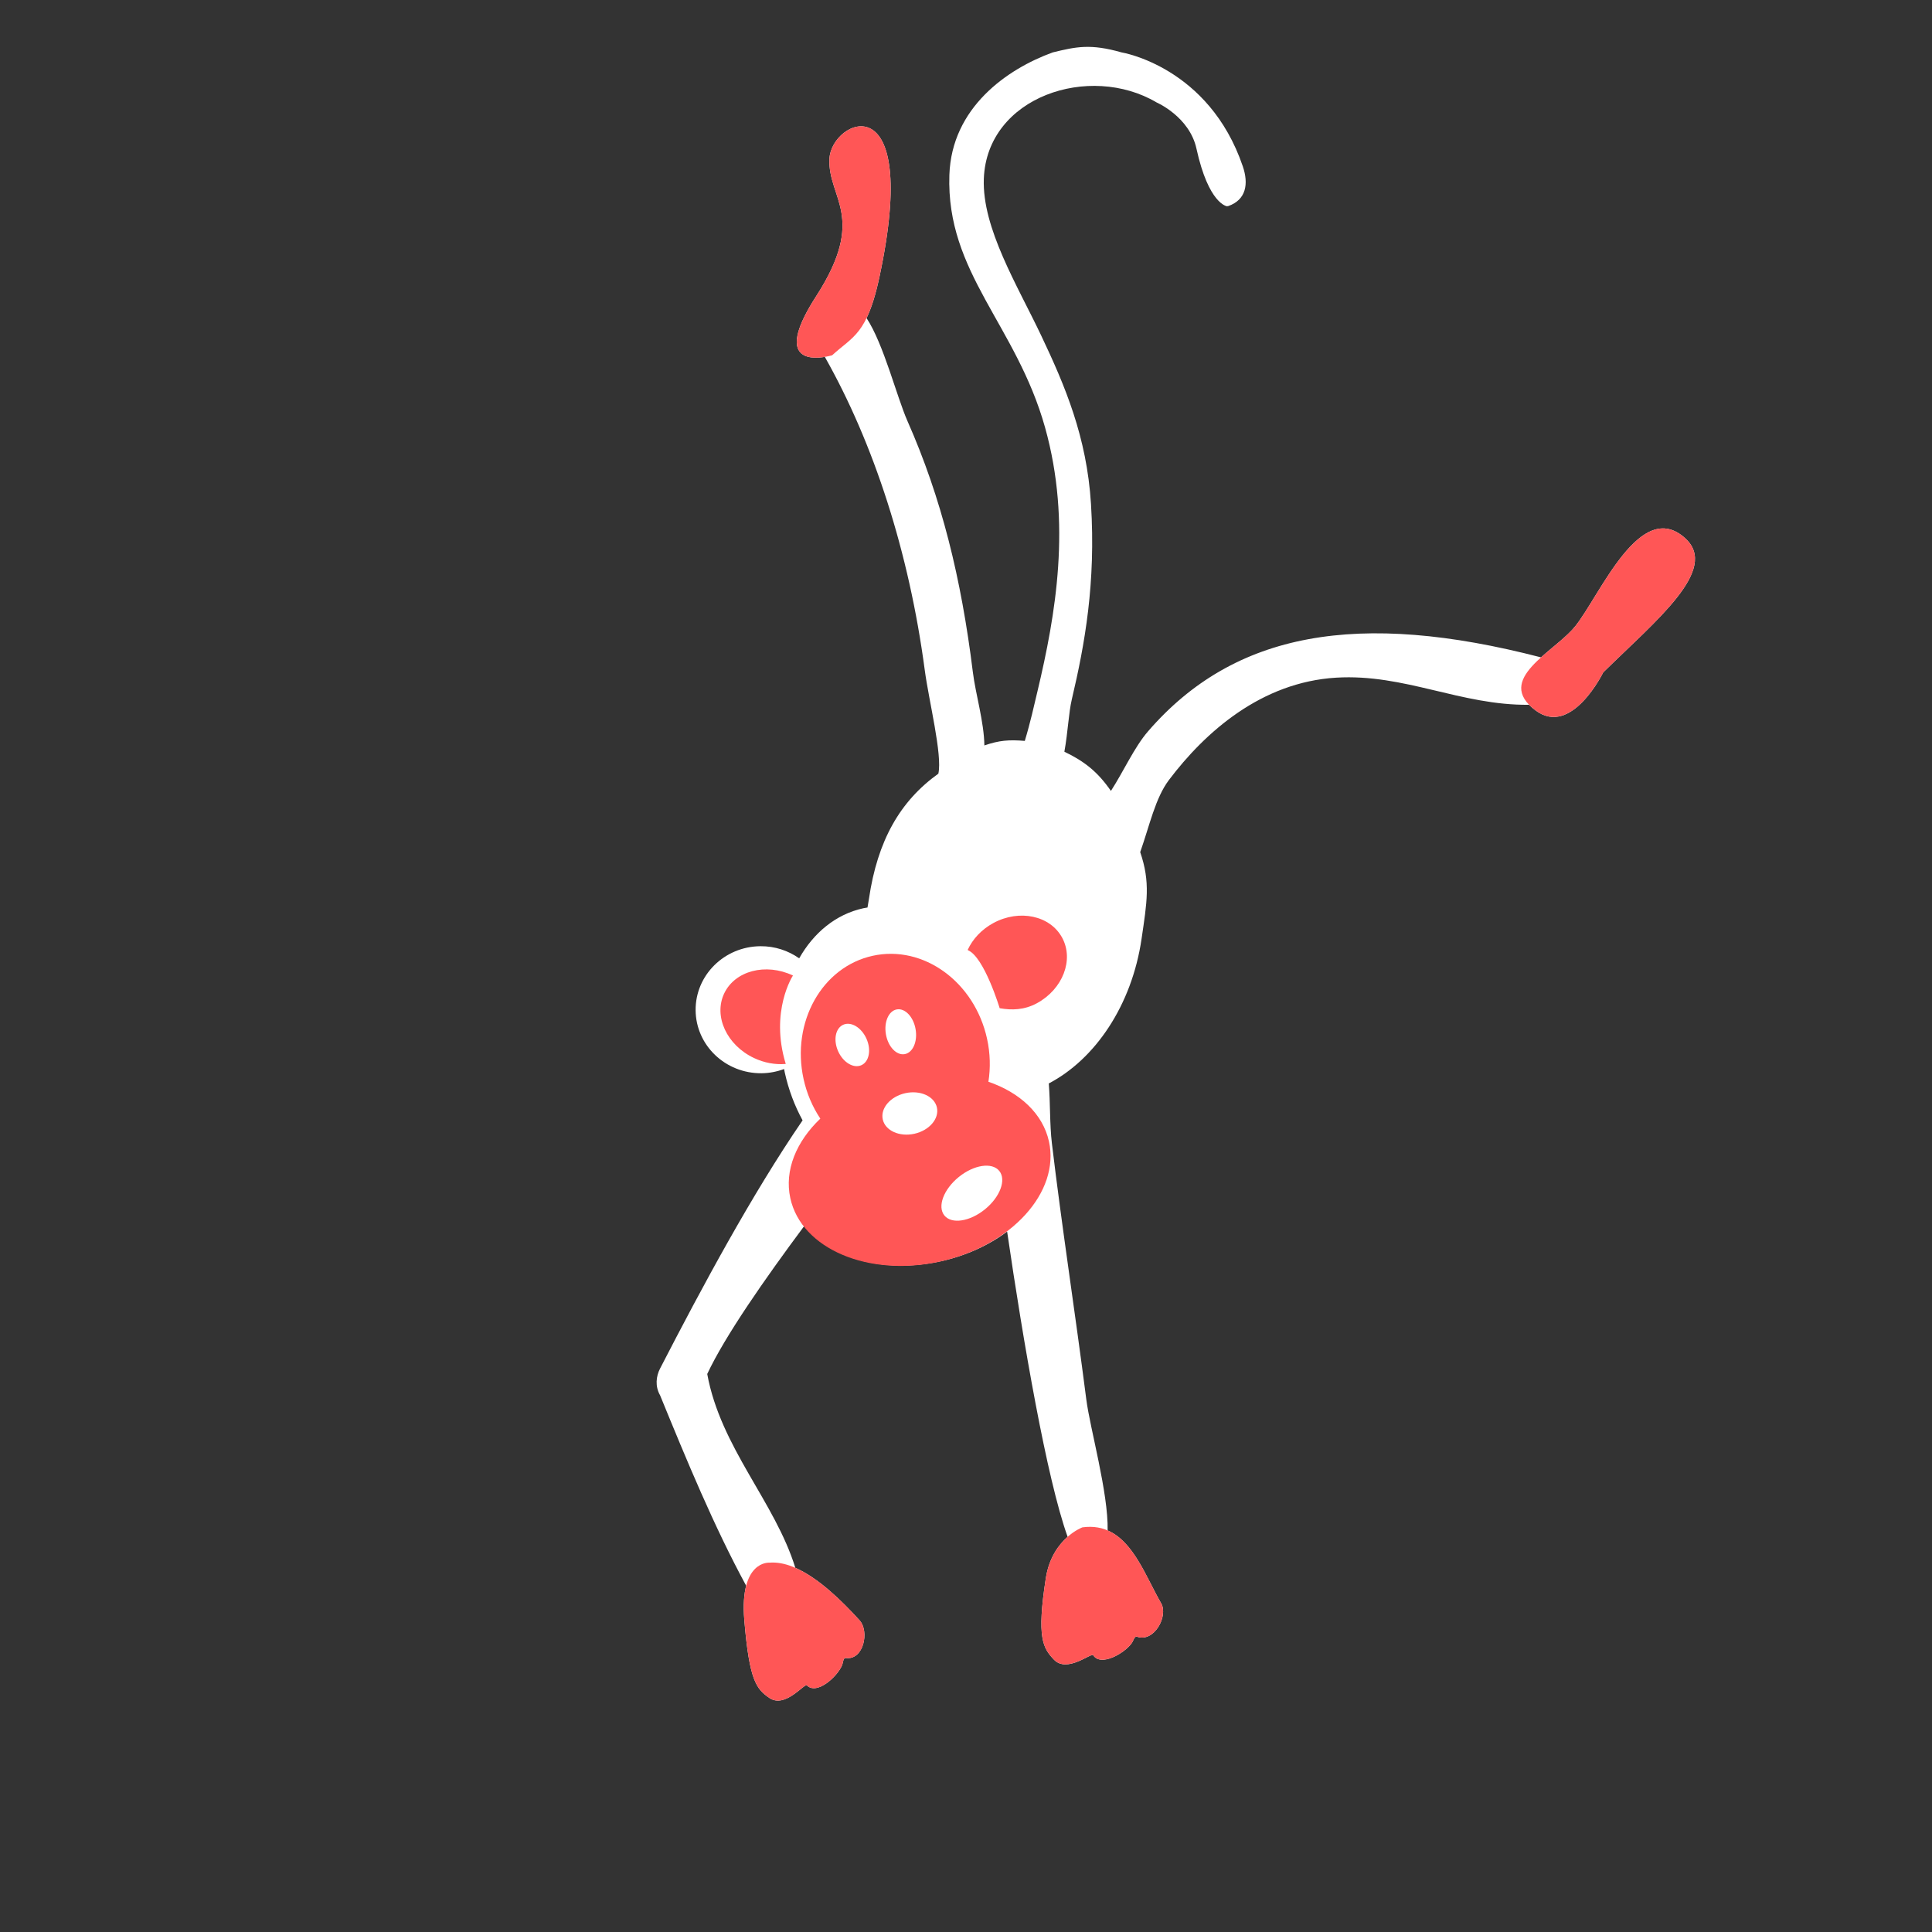
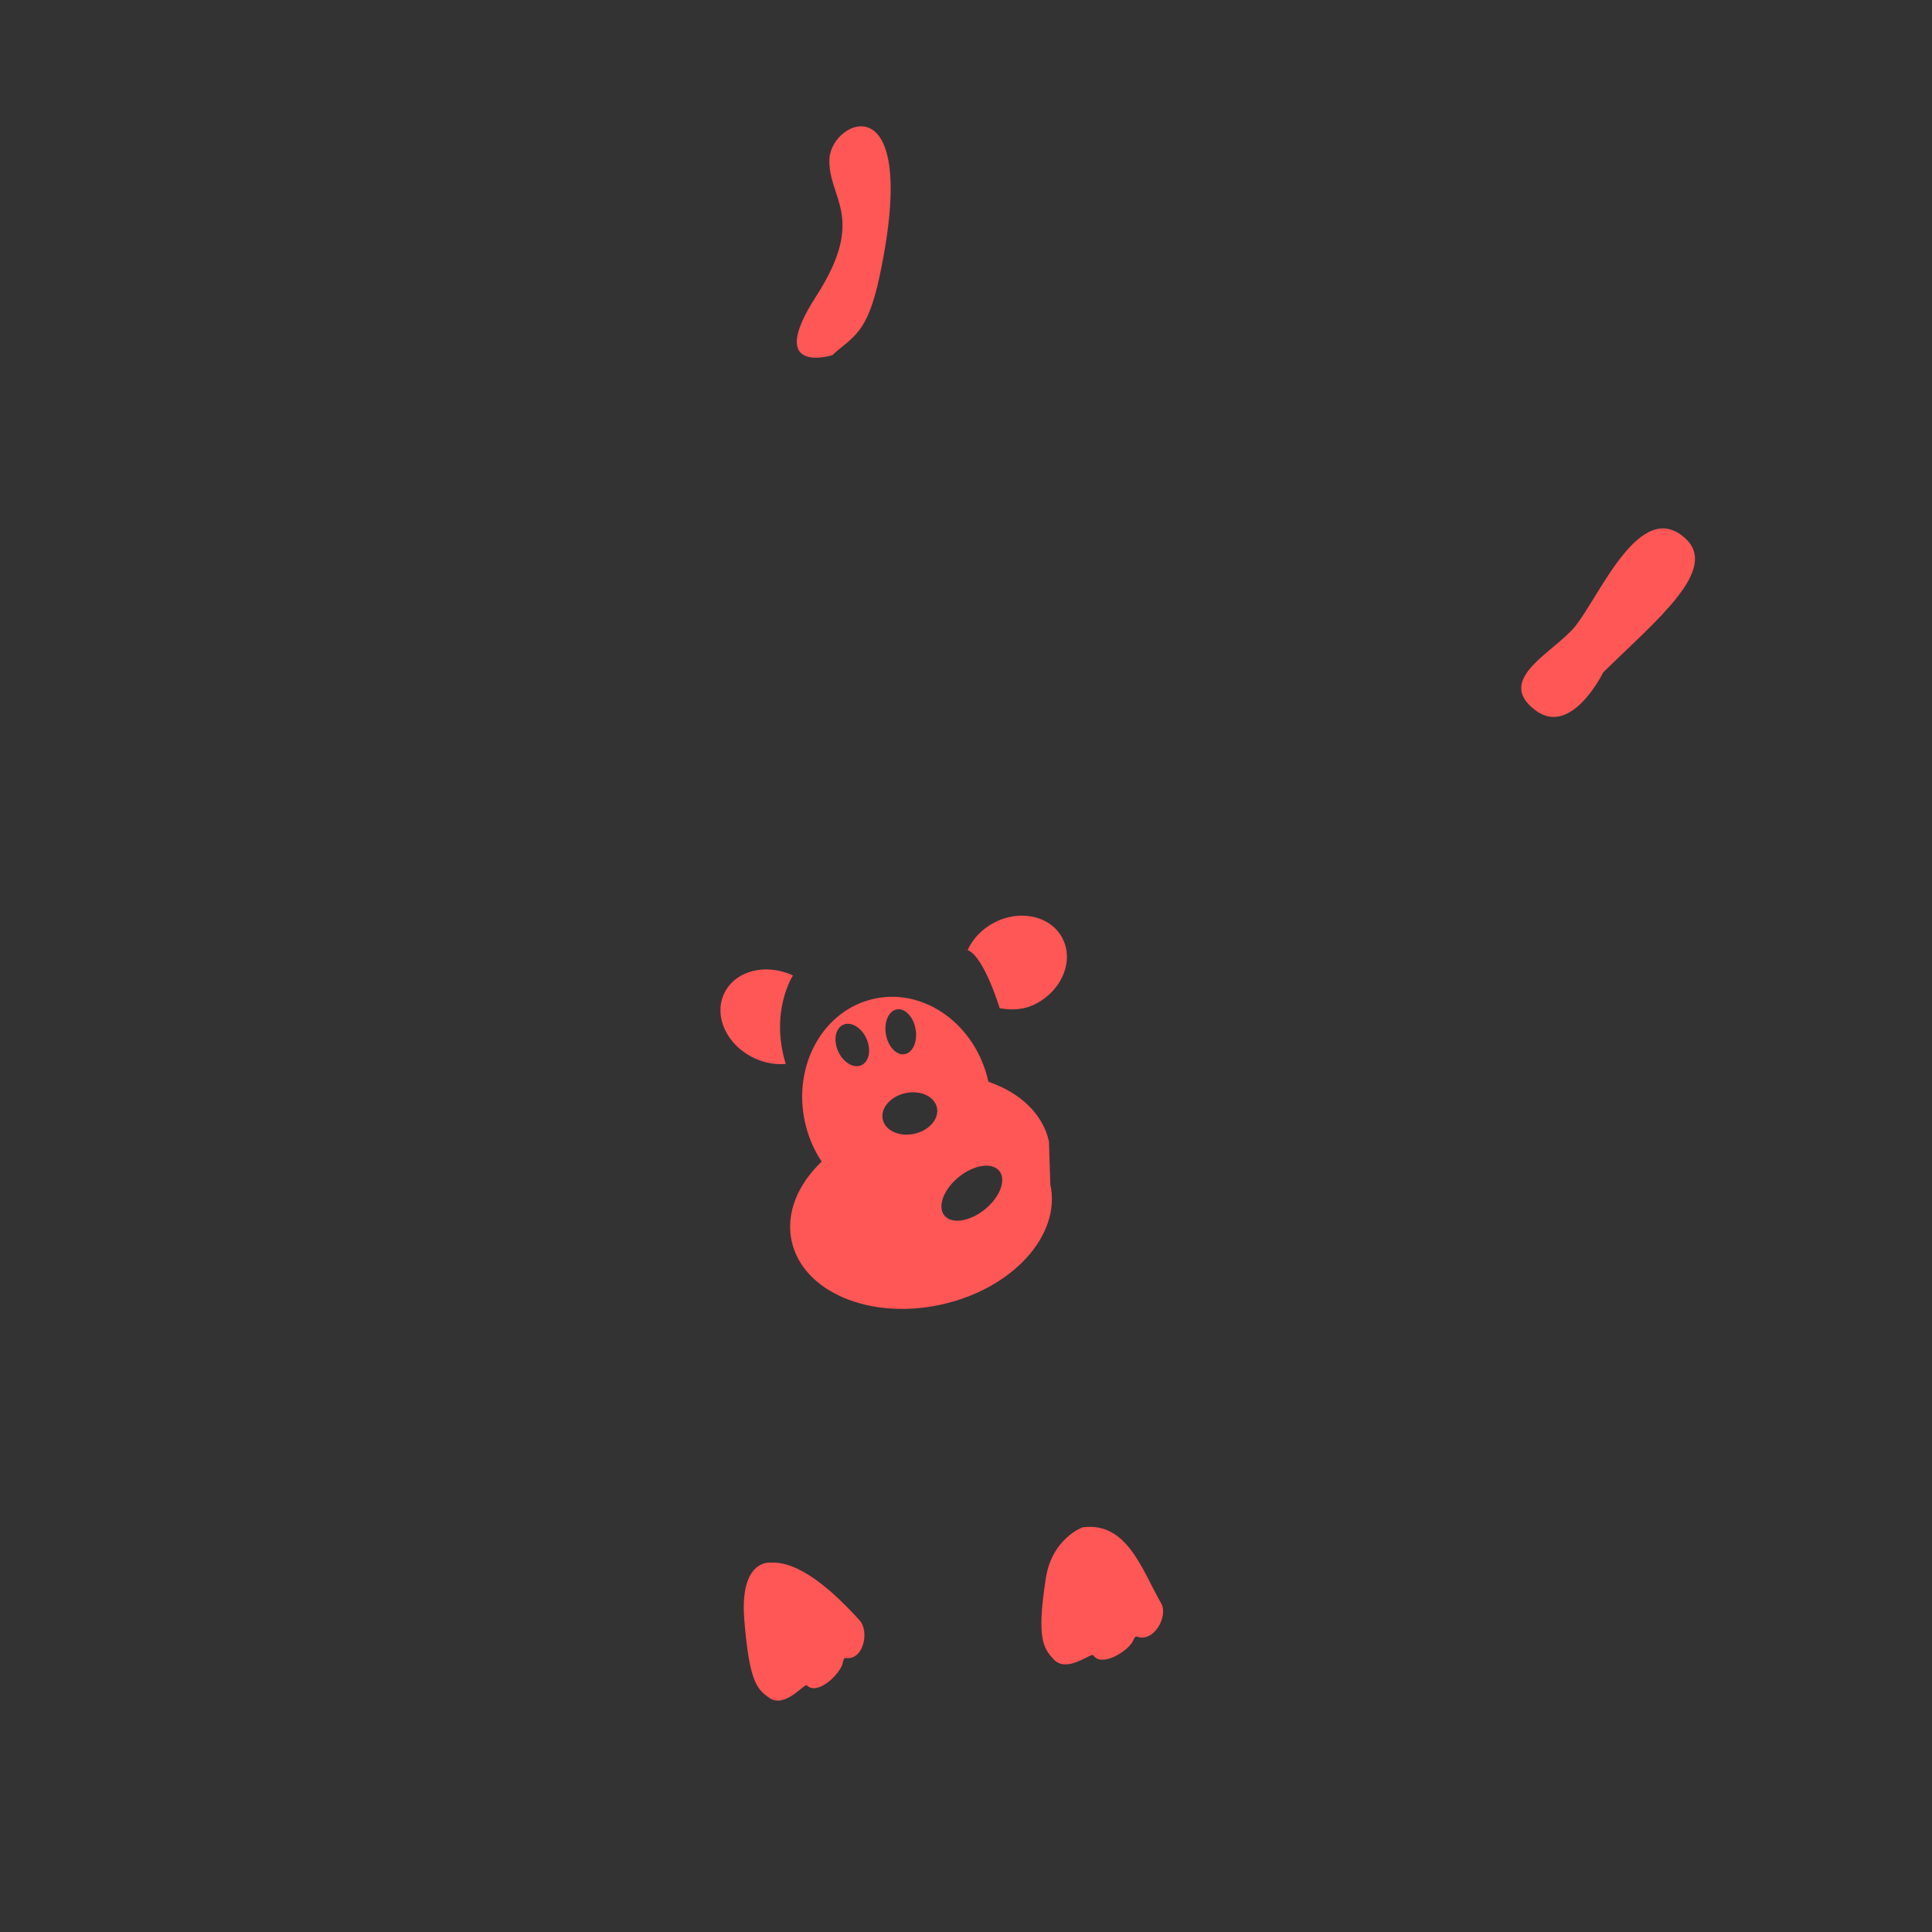
<svg xmlns="http://www.w3.org/2000/svg" width="1440" height="1440">
  <rect width="100%" height="100%" fill="#333333" stroke="none" />
  <title>monkey</title>
  <g>
    <title>Layer 1</title>
-     <path id="svg_2" d="m1256.122,401.249c-33.443,-30.575 -63.347,42.035 -81.941,65.416c-6.057,7.6 -16.726,15.318 -25.577,23.306c-136.079,-35.31 -228.613,-19.229 -292.916,55.113c-10.254,11.848 -18.319,30.006 -27.672,44.429c-9.909,-14.389 -20.038,-22.214 -34.688,-29.23c2.727,-15.198 3.12,-28.718 5.569,-39.127c9.703,-41.13 17.926,-86.633 14.265,-145.484c-3.113,-50.164 -19.477,-88.365 -37.083,-125.507c-17.806,-37.586 -44.186,-80.167 -42.788,-116.96c2.335,-61.306 78.945,-86.316 128.767,-56.854c0,0 24.485,10.578 29.72,34.456c9.06,41.336 22.719,42.916 22.719,42.916c0.401,0 0.773,-0.054 0.998,-0.143c13.374,-4.654 15.244,-16.584 10.833,-29.552c-25.299,-74.435 -90.342,-84.964 -90.342,-84.964c-23.189,-6.603 -33.83,-4.276 -51.348,0c-33.989,12.331 -75.305,41.112 -77.024,91.283c-2.498,73.06 49.837,111.615 71.314,188.272c19.974,71.253 7.899,139.667 -5.702,196.826c-2.424,10.187 -5.235,23.013 -9.404,36.787c-11.651,-1.005 -19.119,-0.424 -30.128,3.373c-0.247,-17.563 -6.559,-38.277 -8.575,-54.565c-8.677,-70.22 -23.408,-129.88 -48.687,-187.073c-8.078,-18.288 -17.778,-57.473 -30.549,-76.871c3.457,-7.093 6.641,-16.755 9.667,-30.978c31.333,-147.178 -35.974,-117.149 -37.339,-87.753c-1.37,29.401 28.406,43.117 -9.93,102.484c-30.21,46.773 -5.398,47.123 6.498,45.161c36.553,64.597 62.824,145.739 74.486,233.471c3.046,22.931 13.252,63.137 10.131,77.167c-28.501,20.416 -45.368,49.802 -51.741,93.325c-0.344,2.327 -0.701,4.444 -1.069,6.427c-1.064,0.179 -2.123,0.339 -3.179,0.574c-20.418,4.478 -36.941,18.239 -47.738,37.313c-8.129,-5.735 -18.114,-9.126 -28.929,-9.034c-26.886,0.237 -48.493,21.615 -48.268,47.758c0.224,26.148 22.199,47.143 49.082,46.924c5.939,-0.064 11.603,-1.194 16.857,-3.136c0.163,0.857 0.316,1.694 0.505,2.564c2.845,12.956 7.417,24.959 13.287,35.673c-37.846,55.261 -74.835,124.098 -106.217,184.97c-2.987,5.763 -3.853,13.236 0,19.969c19.951,48.754 40.015,97.381 64.166,141.94c-1.602,6.141 -2.322,14.461 -1.38,25.748c3.738,44.811 8.925,51.21 18.668,57.879c11.825,8.092 26.138,-11.206 28.011,-9.333c7.292,7.289 22.401,-6.22 26.136,-14.941c0.827,-1.916 0.814,-5.717 2.806,-5.459c13.379,1.727 17.755,-19.908 10.264,-28.144c-13.696,-15.071 -30.922,-31.69 -47.865,-39.099c-15.181,-49.161 -55.693,-89.682 -65.661,-144.486c13.295,-28.312 42.37,-70.056 72.445,-110.487c18.79,24.225 59.078,35.808 101.53,26.506c19.125,-4.197 36.063,-12.065 49.557,-22.168c11.938,81.931 29.519,184.182 45.084,227.524c-6.485,5.689 -13.867,15.382 -16.275,30.993c-6.86,44.436 -2.072,51.934 6.052,60.517c9.855,10.389 27.914,-5.444 29.345,-3.225c5.593,8.664 23.207,-1.36 28.697,-9.093c1.212,-1.704 1.998,-5.419 3.893,-4.751c12.708,4.513 23.546,-15.338 17.961,-24.964c-11.109,-19.176 -20.291,-45.807 -39.849,-54.236c0.567,-28.069 -13.119,-75.963 -15.879,-97.486c-8.424,-65.679 -18.4,-129.949 -25.676,-191.132c-1.671,-14.025 -1.128,-29.748 -2.304,-44.543c34.463,-17.997 61.882,-58.137 69.146,-107.791c3.985,-27.184 6.738,-42.043 -1.013,-64.625c7.014,-19.88 11.251,-40.316 21.436,-53.789c26.914,-35.606 68.692,-72.871 124.65,-76.246c50.973,-3.074 92.858,20.801 143.749,20.219c1.352,1.388 2.957,2.794 4.848,4.207c26.868,20.076 50.406,-28.348 50.406,-28.348c39.805,-39.114 86.615,-76.669 61.188,-99.915z" fill="#ffffff" />
    <g externalResourcesRequired="false" id="svg_3">
      <path id="svg_4" d="m1194.934,501.156c0,0 -23.541,48.424 -50.406,28.348c-31.193,-23.319 14.224,-43.482 29.656,-62.842c18.594,-23.38 48.498,-95.991 81.941,-65.416c25.424,23.248 -21.385,60.803 -61.191,99.909z" fill="#ff5656" />
      <path id="svg_5" d="m721.481,708.247c12.126,5.118 23.612,43.204 23.612,43.204c8.981,1.625 18.408,1.355 27.674,-3.659c19.367,-10.473 27.825,-32.369 18.905,-48.875c-8.932,-16.525 -31.879,-21.424 -51.243,-10.958c-8.866,4.796 -15.446,11.978 -19.125,19.944l0.176,0.344z" fill="#ff5656" />
      <path id="svg_6" d="m585.647,792.958c-12.04,-39.336 5.381,-65.878 5.381,-65.878c-20.309,-9.57 -43.283,-3.562 -51.292,13.43c-8.001,16.971 1.967,38.512 22.28,48.09c7.667,3.61 15.706,5.001 23.181,4.434" fill="#ff5656" />
      <path id="svg_7" d="m655.552,206.12c31.333,-147.178 -35.973,-117.149 -37.339,-87.753c-1.37,29.401 28.406,43.117 -9.93,102.484c-38.351,59.374 11.973,43.939 11.973,43.939c15.395,-14.142 26.075,-15.349 35.295,-58.67z" fill="#ff5656" />
      <path id="svg_8" d="m573.444,1164.723c0,0 -22.406,-1.87 -18.668,42.939c3.738,44.811 8.925,51.21 18.668,57.879c11.825,8.092 26.138,-11.206 28.011,-9.333c7.292,7.289 22.401,-6.22 26.136,-14.941c0.827,-1.916 0.814,-5.717 2.806,-5.459c13.379,1.727 17.755,-19.908 10.264,-28.144c-19.005,-20.918 -44.809,-44.811 -67.217,-42.941z" fill="#ff5656" />
      <path id="svg_9" d="m806.772,1138.399c0,0 -22.704,8.259 -27.302,38.045c-6.86,44.436 -2.072,51.935 6.052,60.517c9.856,10.389 27.914,-5.444 29.345,-3.224c5.593,8.664 23.207,-1.36 28.697,-9.093c1.212,-1.704 1.998,-5.419 3.893,-4.751c12.708,4.513 23.546,-15.339 17.961,-24.964c-14.17,-24.462 -25.199,-61.073 -58.647,-56.529z" fill="#ff5656" />
      <g externalResourcesRequired="false" id="svg_11">
-         <path id="svg_12" d="m781.843,850.827c-4.562,-20.785 -21.745,-36.535 -45.138,-44.549c1.602,-10.233 1.393,-21.079 -1.008,-32.032c-9.31,-42.451 -47.462,-70.143 -85.232,-61.859c-37.767,8.284 -60.841,49.401 -51.531,91.85c2.396,10.947 6.751,20.898 12.488,29.519c-17.895,17.063 -26.916,38.548 -22.357,59.338c8.281,37.767 58.157,58.923 111.383,47.253c53.236,-11.67 89.676,-51.756 81.395,-89.52zm-139.807,-56.897c-5.82,2.618 -13.578,-2.011 -17.313,-10.33c-3.745,-8.322 -2.072,-17.185 3.753,-19.808c5.812,-2.615 13.562,2.01 17.308,10.328c3.743,8.325 2.067,17.206 -3.748,19.811zm26.414,-41.576c6.108,-1.064 12.371,5.526 13.973,14.731c1.618,9.205 -2.038,17.553 -8.141,18.612c-6.108,1.061 -12.369,-5.536 -13.966,-14.739c-1.615,-9.208 2.033,-17.548 8.134,-18.604zm13.009,92.7c-11.149,2.436 -21.676,-2.352 -23.505,-10.718c-1.834,-8.358 5.717,-17.107 16.869,-19.558c11.144,-2.439 21.663,2.358 23.498,10.716c1.832,8.351 -5.717,17.109 -16.862,19.561zm52.664,56.307c-11.297,9.177 -24.829,11.226 -30.228,4.585c-5.393,-6.646 -0.61,-19.462 10.685,-28.644c11.3,-9.177 24.822,-11.216 30.218,-4.574c5.398,6.641 0.617,19.461 -10.675,28.633z" fill="#ff5656" />
+         <path id="svg_12" d="m781.843,850.827c-4.562,-20.785 -21.745,-36.535 -45.138,-44.549c-9.31,-42.451 -47.462,-70.143 -85.232,-61.859c-37.767,8.284 -60.841,49.401 -51.531,91.85c2.396,10.947 6.751,20.898 12.488,29.519c-17.895,17.063 -26.916,38.548 -22.357,59.338c8.281,37.767 58.157,58.923 111.383,47.253c53.236,-11.67 89.676,-51.756 81.395,-89.52zm-139.807,-56.897c-5.82,2.618 -13.578,-2.011 -17.313,-10.33c-3.745,-8.322 -2.072,-17.185 3.753,-19.808c5.812,-2.615 13.562,2.01 17.308,10.328c3.743,8.325 2.067,17.206 -3.748,19.811zm26.414,-41.576c6.108,-1.064 12.371,5.526 13.973,14.731c1.618,9.205 -2.038,17.553 -8.141,18.612c-6.108,1.061 -12.369,-5.536 -13.966,-14.739c-1.615,-9.208 2.033,-17.548 8.134,-18.604zm13.009,92.7c-11.149,2.436 -21.676,-2.352 -23.505,-10.718c-1.834,-8.358 5.717,-17.107 16.869,-19.558c11.144,-2.439 21.663,2.358 23.498,10.716c1.832,8.351 -5.717,17.109 -16.862,19.561zm52.664,56.307c-11.297,9.177 -24.829,11.226 -30.228,4.585c-5.393,-6.646 -0.61,-19.462 10.685,-28.644c11.3,-9.177 24.822,-11.216 30.218,-4.574c5.398,6.641 0.617,19.461 -10.675,28.633z" fill="#ff5656" />
      </g>
    </g>
  </g>
</svg>